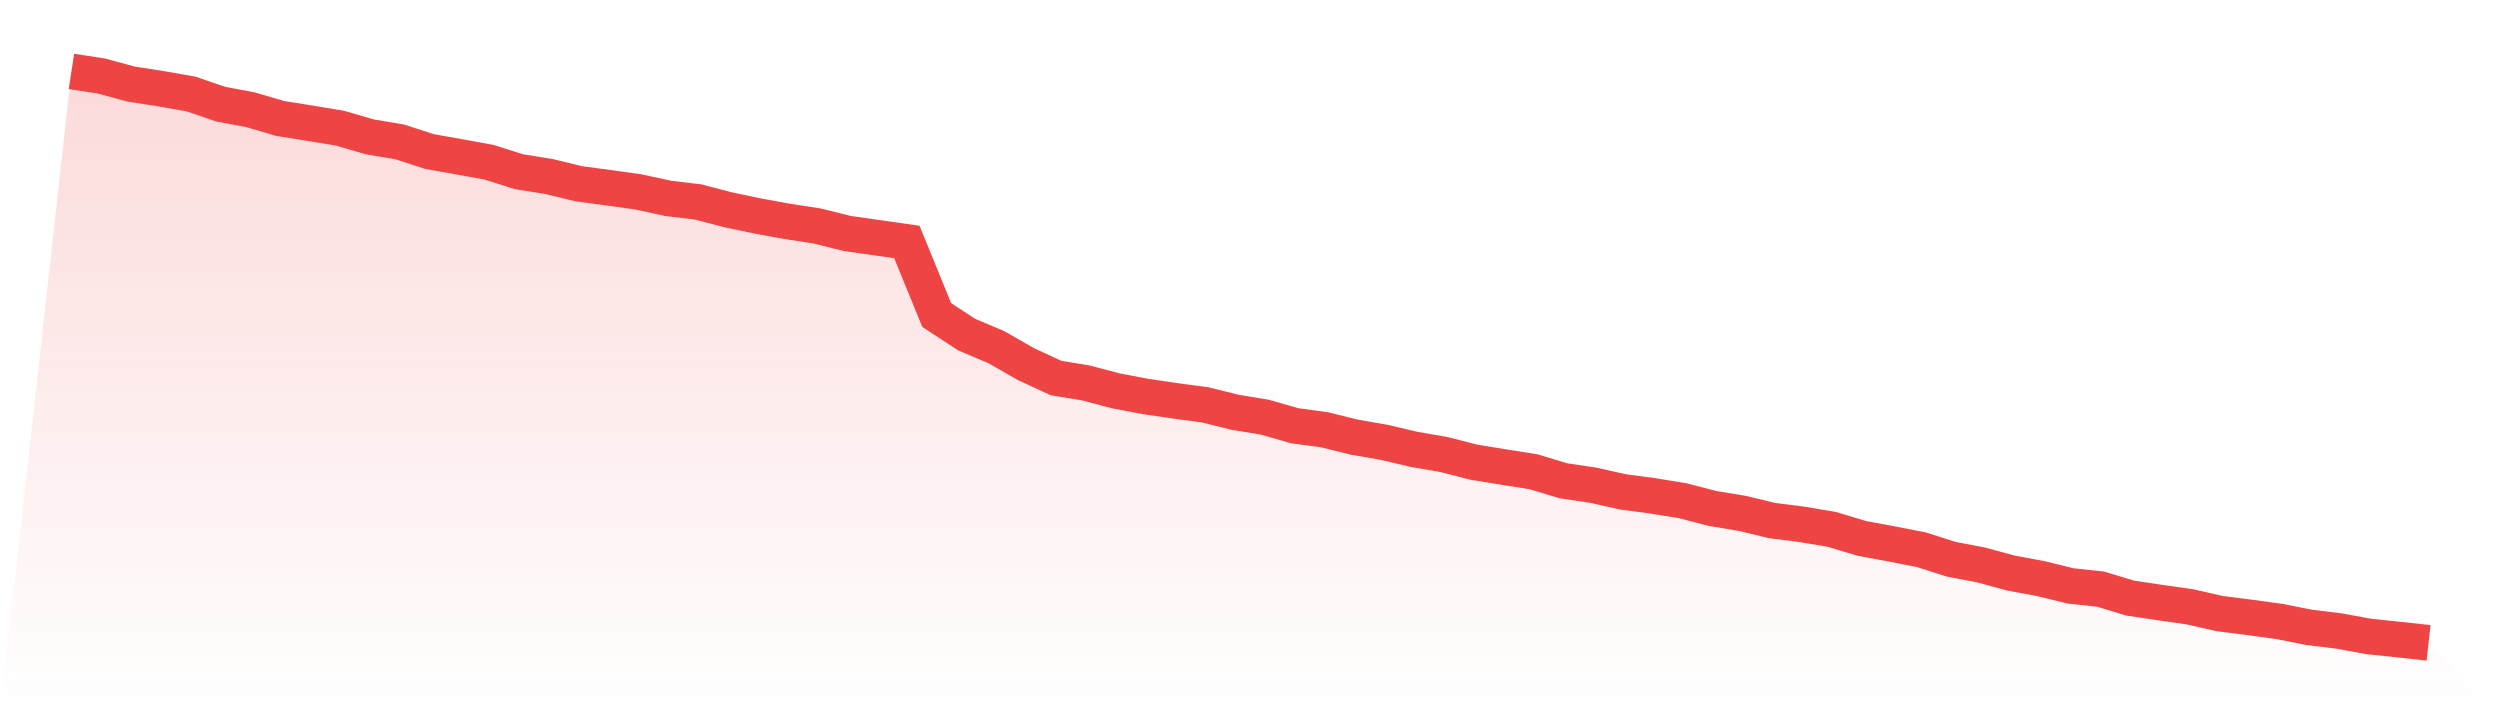
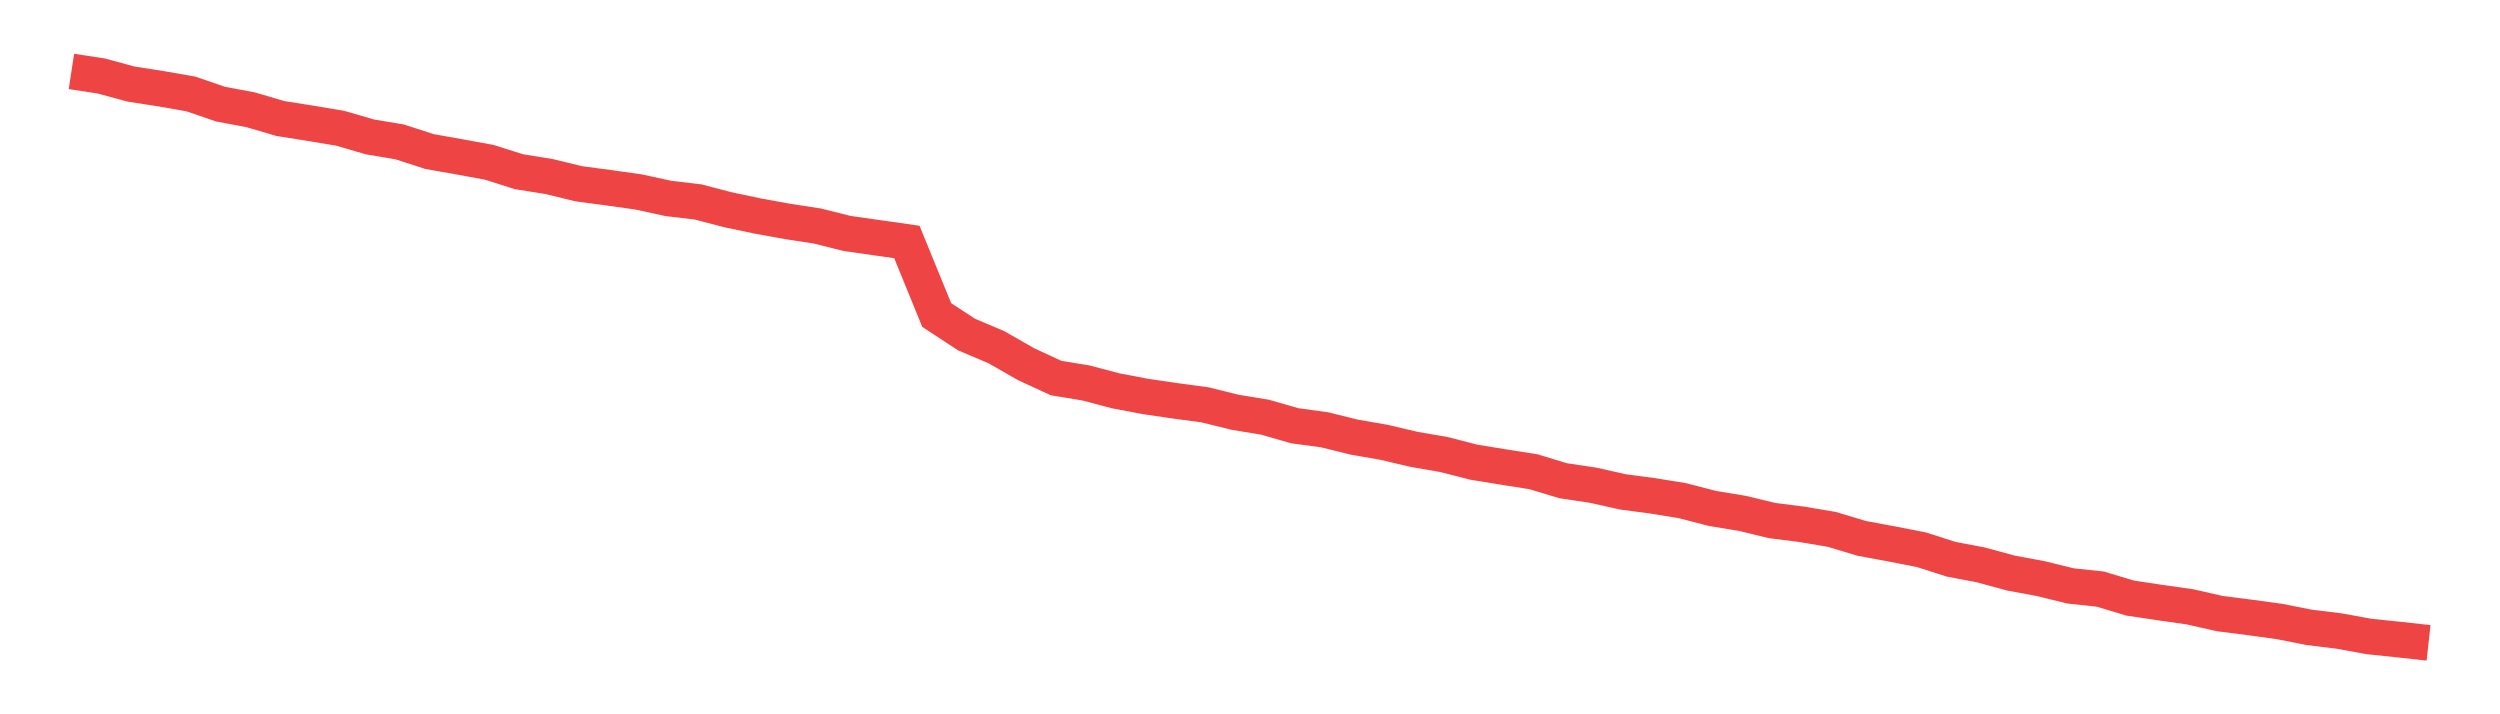
<svg xmlns="http://www.w3.org/2000/svg" viewBox="0 0 140 40">
  <defs>
    <linearGradient id="gradient" x1="0" x2="0" y1="0" y2="1">
      <stop offset="0%" stop-color="#ef4444" stop-opacity="0.2" />
      <stop offset="100%" stop-color="#ef4444" stop-opacity="0" />
    </linearGradient>
  </defs>
-   <path d="M4,4 L4,4 L5.671,4.256 L7.342,4.709 L9.013,4.968 L10.684,5.261 L12.354,5.832 L14.025,6.145 L15.696,6.636 L17.367,6.901 L19.038,7.179 L20.709,7.665 L22.38,7.945 L24.051,8.487 L25.722,8.782 L27.392,9.088 L29.063,9.616 L30.734,9.883 L32.405,10.29 L34.076,10.513 L35.747,10.747 L37.418,11.11 L39.089,11.309 L40.759,11.744 L42.43,12.097 L44.101,12.4 L45.772,12.657 L47.443,13.075 L49.114,13.312 L50.785,13.551 L52.456,17.641 L54.127,18.735 L55.797,19.443 L57.468,20.399 L59.139,21.17 L60.81,21.445 L62.481,21.887 L64.152,22.203 L65.823,22.448 L67.494,22.674 L69.165,23.088 L70.835,23.362 L72.506,23.842 L74.177,24.069 L75.848,24.482 L77.519,24.772 L79.19,25.165 L80.861,25.454 L82.532,25.882 L84.203,26.154 L85.873,26.418 L87.544,26.923 L89.215,27.172 L90.886,27.546 L92.557,27.768 L94.228,28.04 L95.899,28.473 L97.57,28.749 L99.24,29.152 L100.911,29.364 L102.582,29.646 L104.253,30.149 L105.924,30.458 L107.595,30.785 L109.266,31.318 L110.937,31.637 L112.608,32.091 L114.278,32.401 L115.949,32.811 L117.62,32.99 L119.291,33.494 L120.962,33.744 L122.633,33.982 L124.304,34.361 L125.975,34.574 L127.646,34.803 L129.316,35.133 L130.987,35.337 L132.658,35.642 L134.329,35.816 L136,36 L140,40 L0,40 z" fill="url(#gradient)" />
  <path d="M4,4 L4,4 L5.671,4.256 L7.342,4.709 L9.013,4.968 L10.684,5.261 L12.354,5.832 L14.025,6.145 L15.696,6.636 L17.367,6.901 L19.038,7.179 L20.709,7.665 L22.38,7.945 L24.051,8.487 L25.722,8.782 L27.392,9.088 L29.063,9.616 L30.734,9.883 L32.405,10.29 L34.076,10.513 L35.747,10.747 L37.418,11.11 L39.089,11.309 L40.759,11.744 L42.43,12.097 L44.101,12.4 L45.772,12.657 L47.443,13.075 L49.114,13.312 L50.785,13.551 L52.456,17.641 L54.127,18.735 L55.797,19.443 L57.468,20.399 L59.139,21.17 L60.81,21.445 L62.481,21.887 L64.152,22.203 L65.823,22.448 L67.494,22.674 L69.165,23.088 L70.835,23.362 L72.506,23.842 L74.177,24.069 L75.848,24.482 L77.519,24.772 L79.19,25.165 L80.861,25.454 L82.532,25.882 L84.203,26.154 L85.873,26.418 L87.544,26.923 L89.215,27.172 L90.886,27.546 L92.557,27.768 L94.228,28.04 L95.899,28.473 L97.57,28.749 L99.24,29.152 L100.911,29.364 L102.582,29.646 L104.253,30.149 L105.924,30.458 L107.595,30.785 L109.266,31.318 L110.937,31.637 L112.608,32.091 L114.278,32.401 L115.949,32.811 L117.62,32.99 L119.291,33.494 L120.962,33.744 L122.633,33.982 L124.304,34.361 L125.975,34.574 L127.646,34.803 L129.316,35.133 L130.987,35.337 L132.658,35.642 L134.329,35.816 L136,36" fill="none" stroke="#ef4444" stroke-width="2" />
</svg>